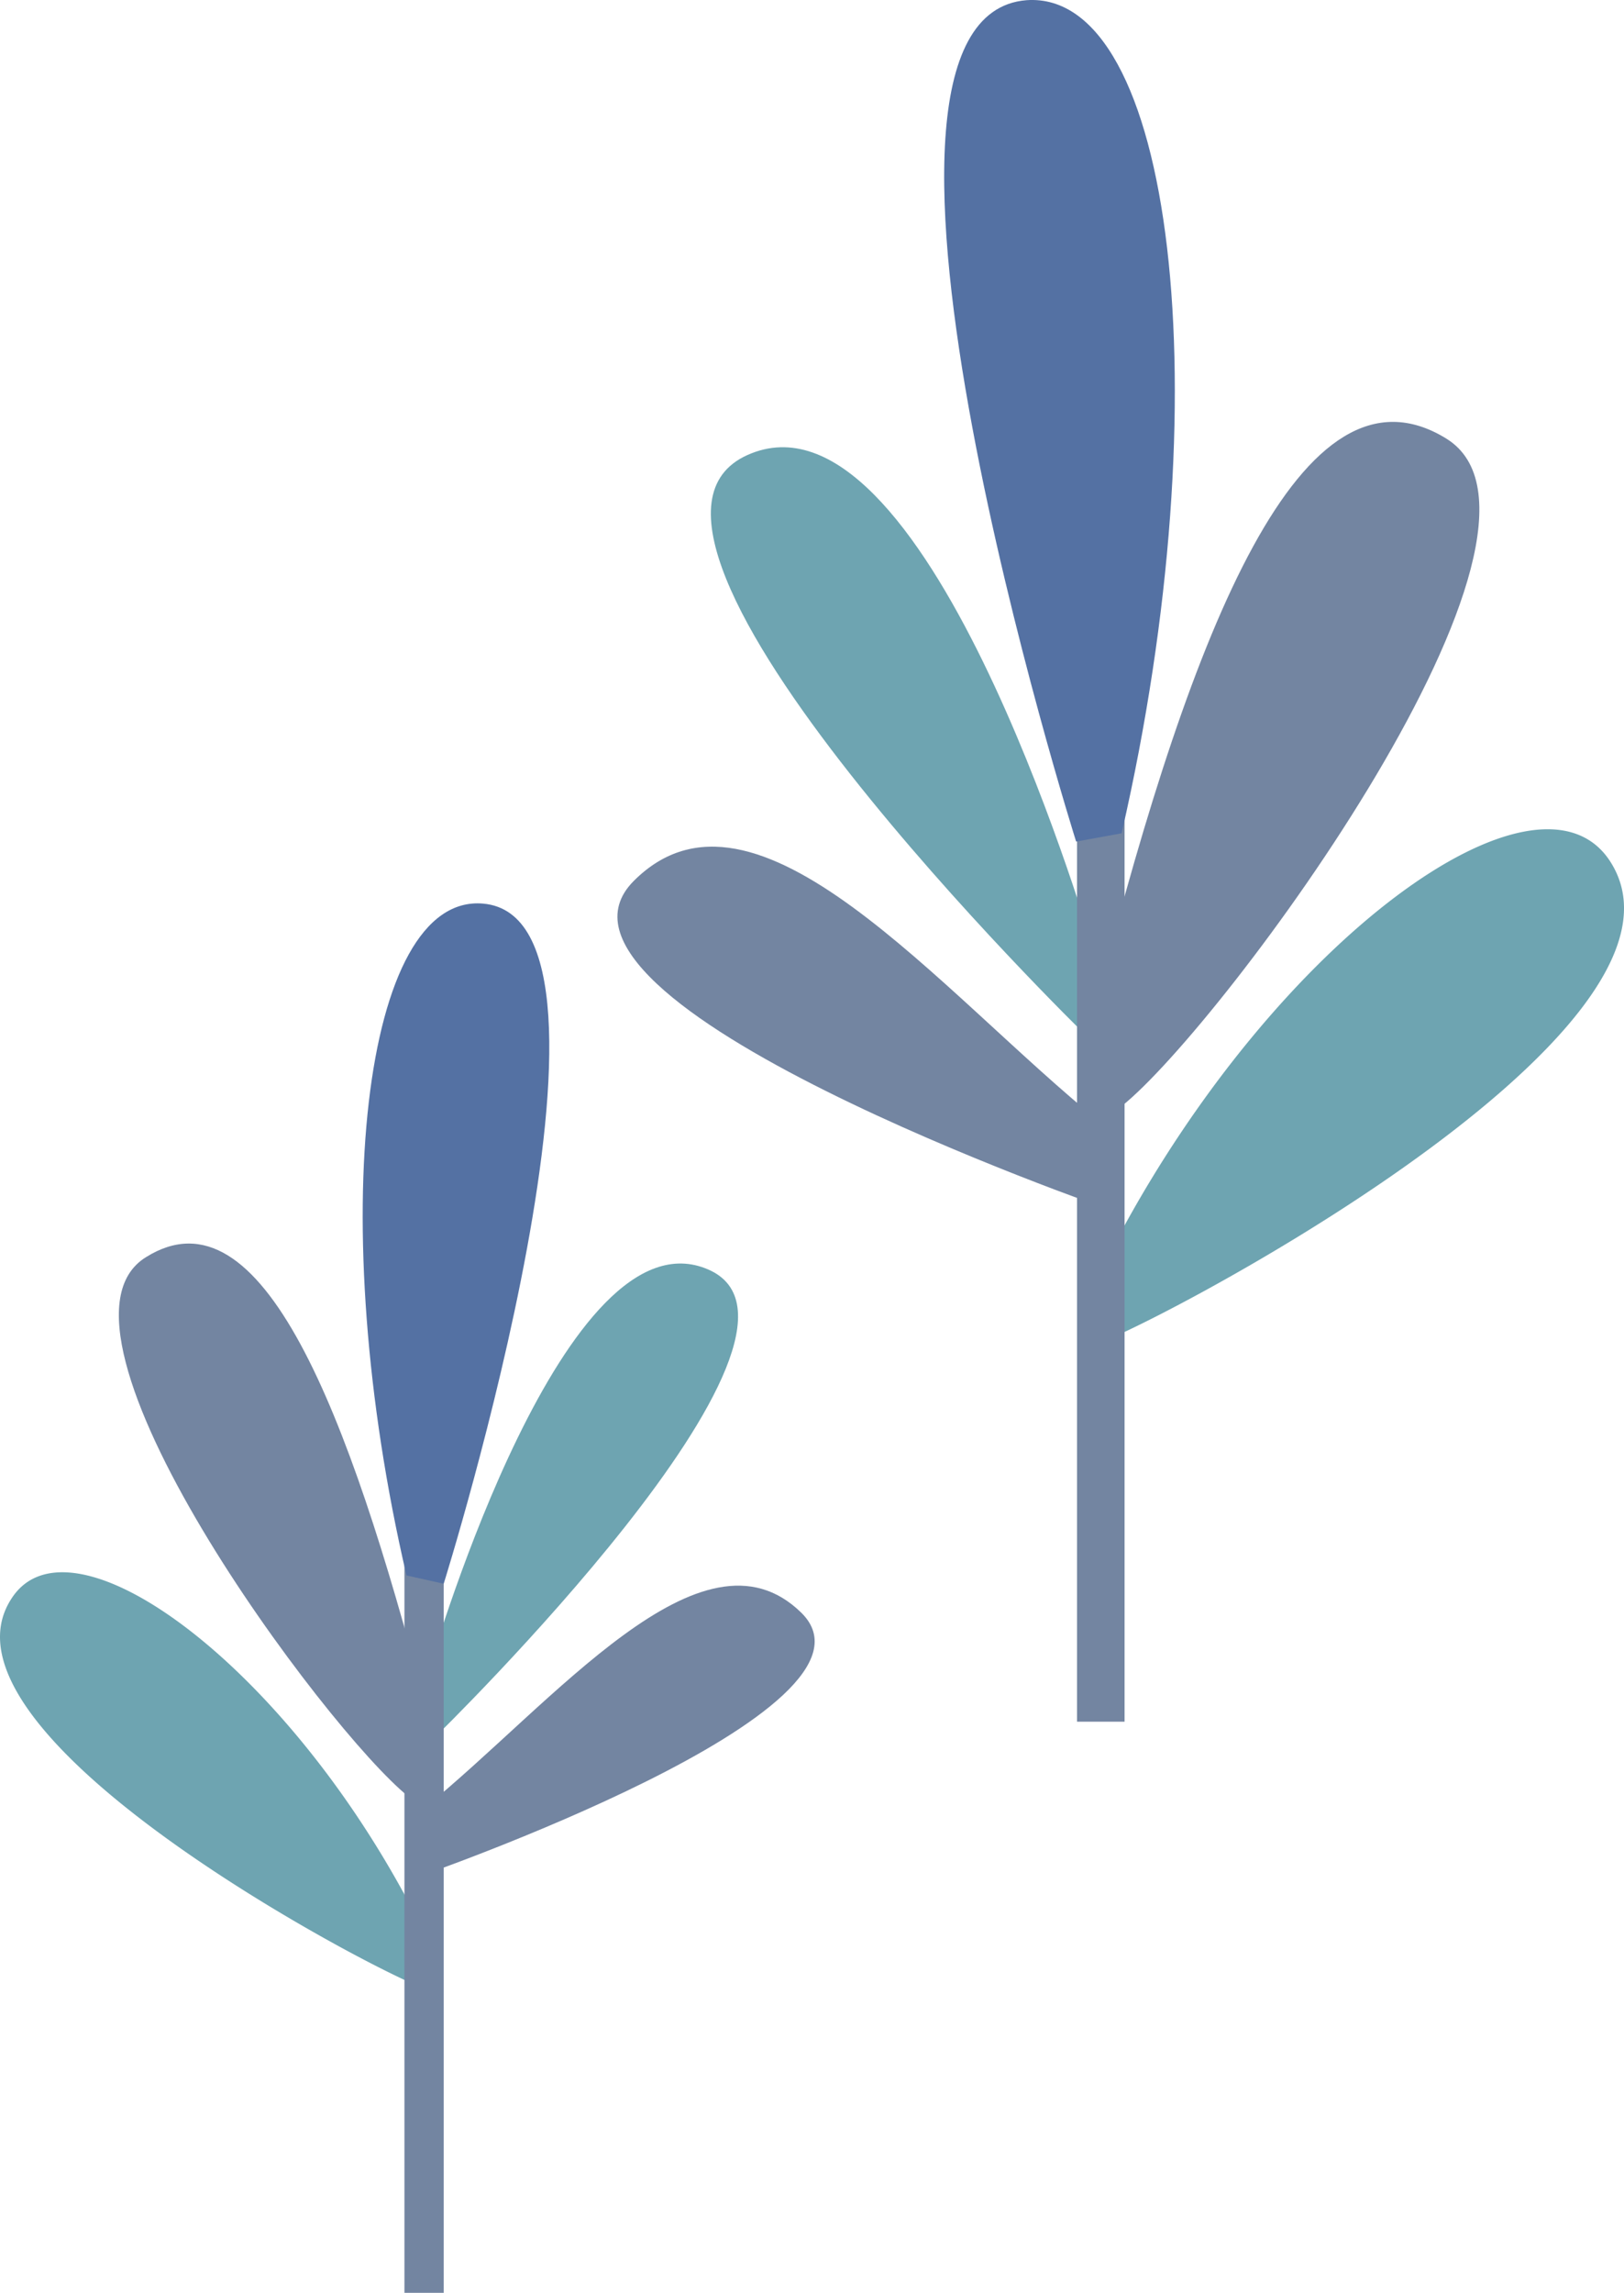
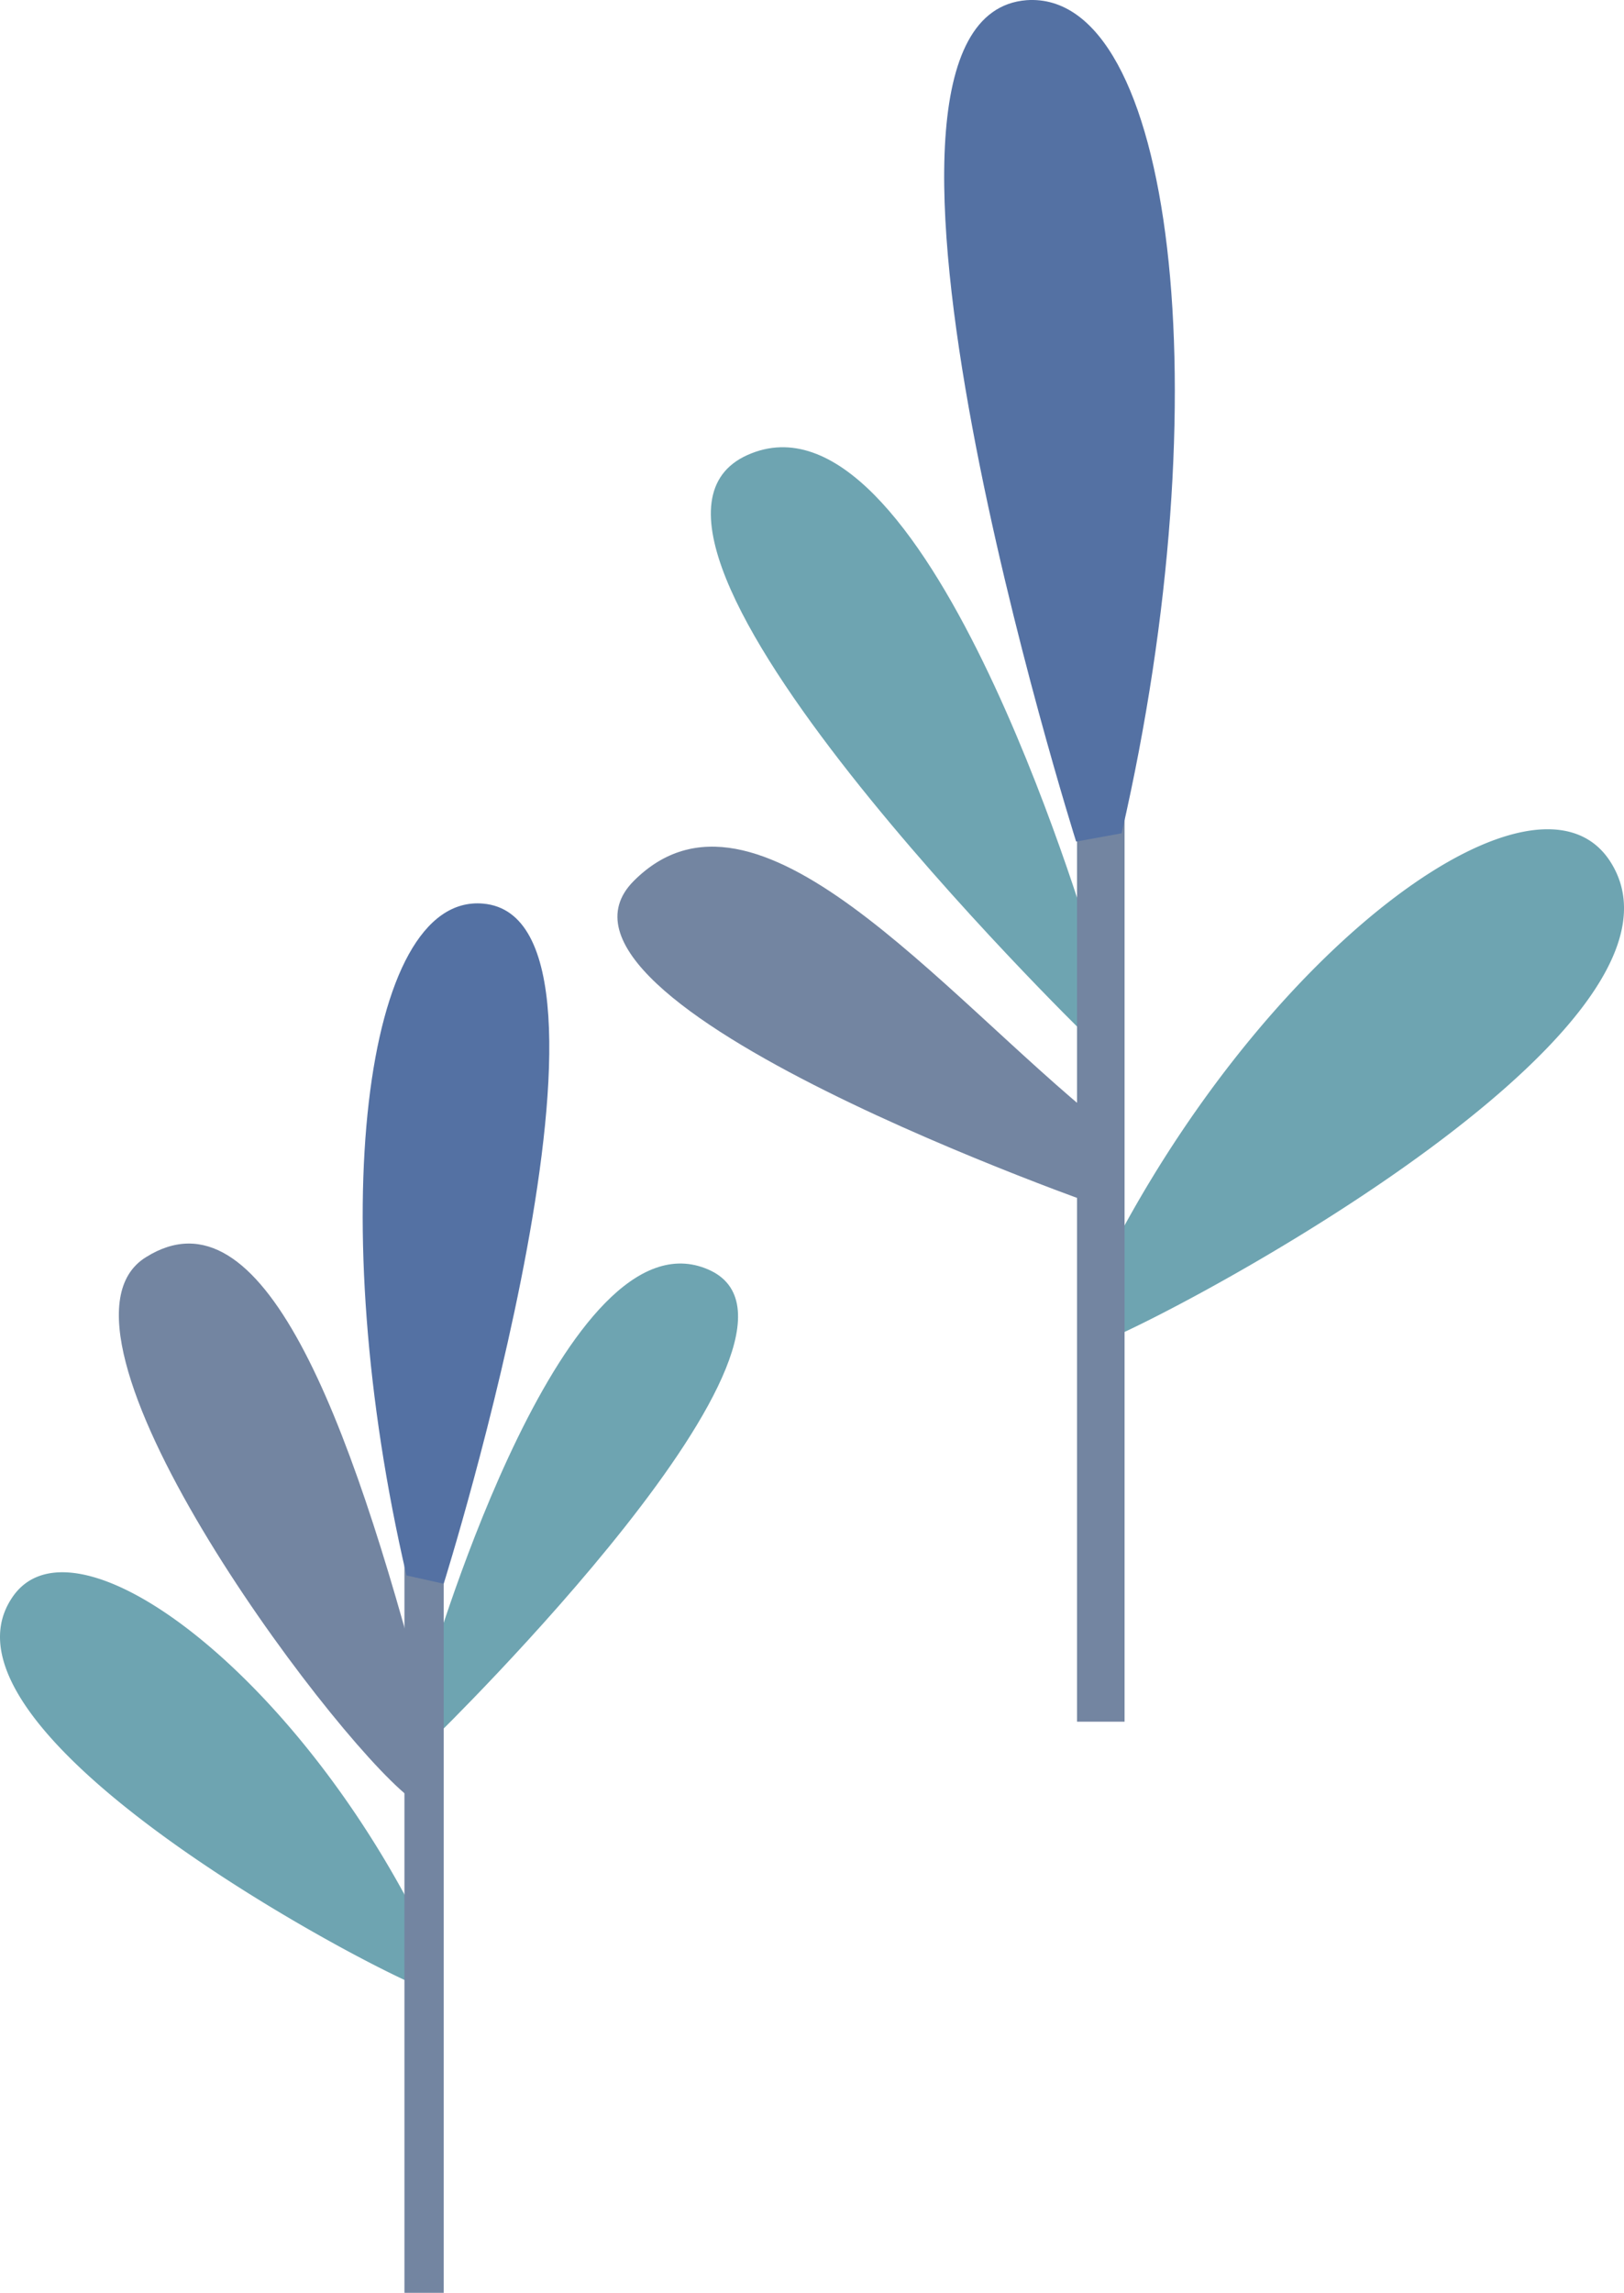
<svg xmlns="http://www.w3.org/2000/svg" viewBox="0 0 78.576 110.909">
  <g>
    <g>
      <path d="M54.068,59.909c7.8-14.6,20.3-23.5,23.8-18.3,5.6,8.4-23.8,23.4-24.9,23.4A8.6,8.6,0,0,0,54.068,59.909Z" style="fill: #6ea4b1" />
-       <path d="M53.168,48.009c4.5-17.5,9.8-31.1,16.8-26.8s-10.8,28.4-15.7,32.3Z" style="fill: #7385a1" />
      <path d="M52.868,45.809c-.4-1.3-8.2-27.6-16.7-23.8s16.3,28,16.3,28Z" style="fill: #6ea4b1" />
      <path d="M53.268,54.309c-7.8-6.3-16.7-17.6-22.6-11.7s23,15.9,23,15.9Z" style="fill: #7385a1" />
      <rect x="52.112" y="38.082" width="2.3" height="45.2" style="fill: #7385a1" />
      <path d="M54.268,40.309c4.9-21.3,2.5-40.8-4.6-40.3-10.2.8,2.4,40.7,2.4,40.7Z" style="fill: #5471a3" />
    </g>
    <g>
      <path d="M19.768,92.009c-6.3-11.8-16.4-19-19.2-14.7-4.5,6.8,19.2,18.9,20.1,18.9A7.474,7.474,0,0,1,19.768,92.009Z" style="fill: #6ea4b1" />
      <path d="M20.568,82.409c-3.7-14.1-7.9-25.1-13.5-21.6-5.7,3.5,8.7,22.9,12.7,26.1C20.068,84.909,20.568,82.409,20.568,82.409Z" style="fill: #7385a1" />
      <path d="M20.768,80.709c.3-1,6.6-22.3,13.5-19.3s-13.2,22.6-13.2,22.6Z" style="fill: #6ea4b1" />
-       <path d="M20.468,87.509c6.3-5.1,13.5-14.2,18.3-9.5s-18.6,12.8-18.6,12.8Z" style="fill: #7385a1" />
      <rect x="19.568" y="74.409" width="1.9" height="36.5" style="fill: #7385a1" />
      <path d="M19.668,76.209c-4-17.2-2.1-33,3.7-32.5,8.2.7-1.9,32.9-1.9,32.9Z" style="fill: #5471a3" />
    </g>
  </g>
</svg>